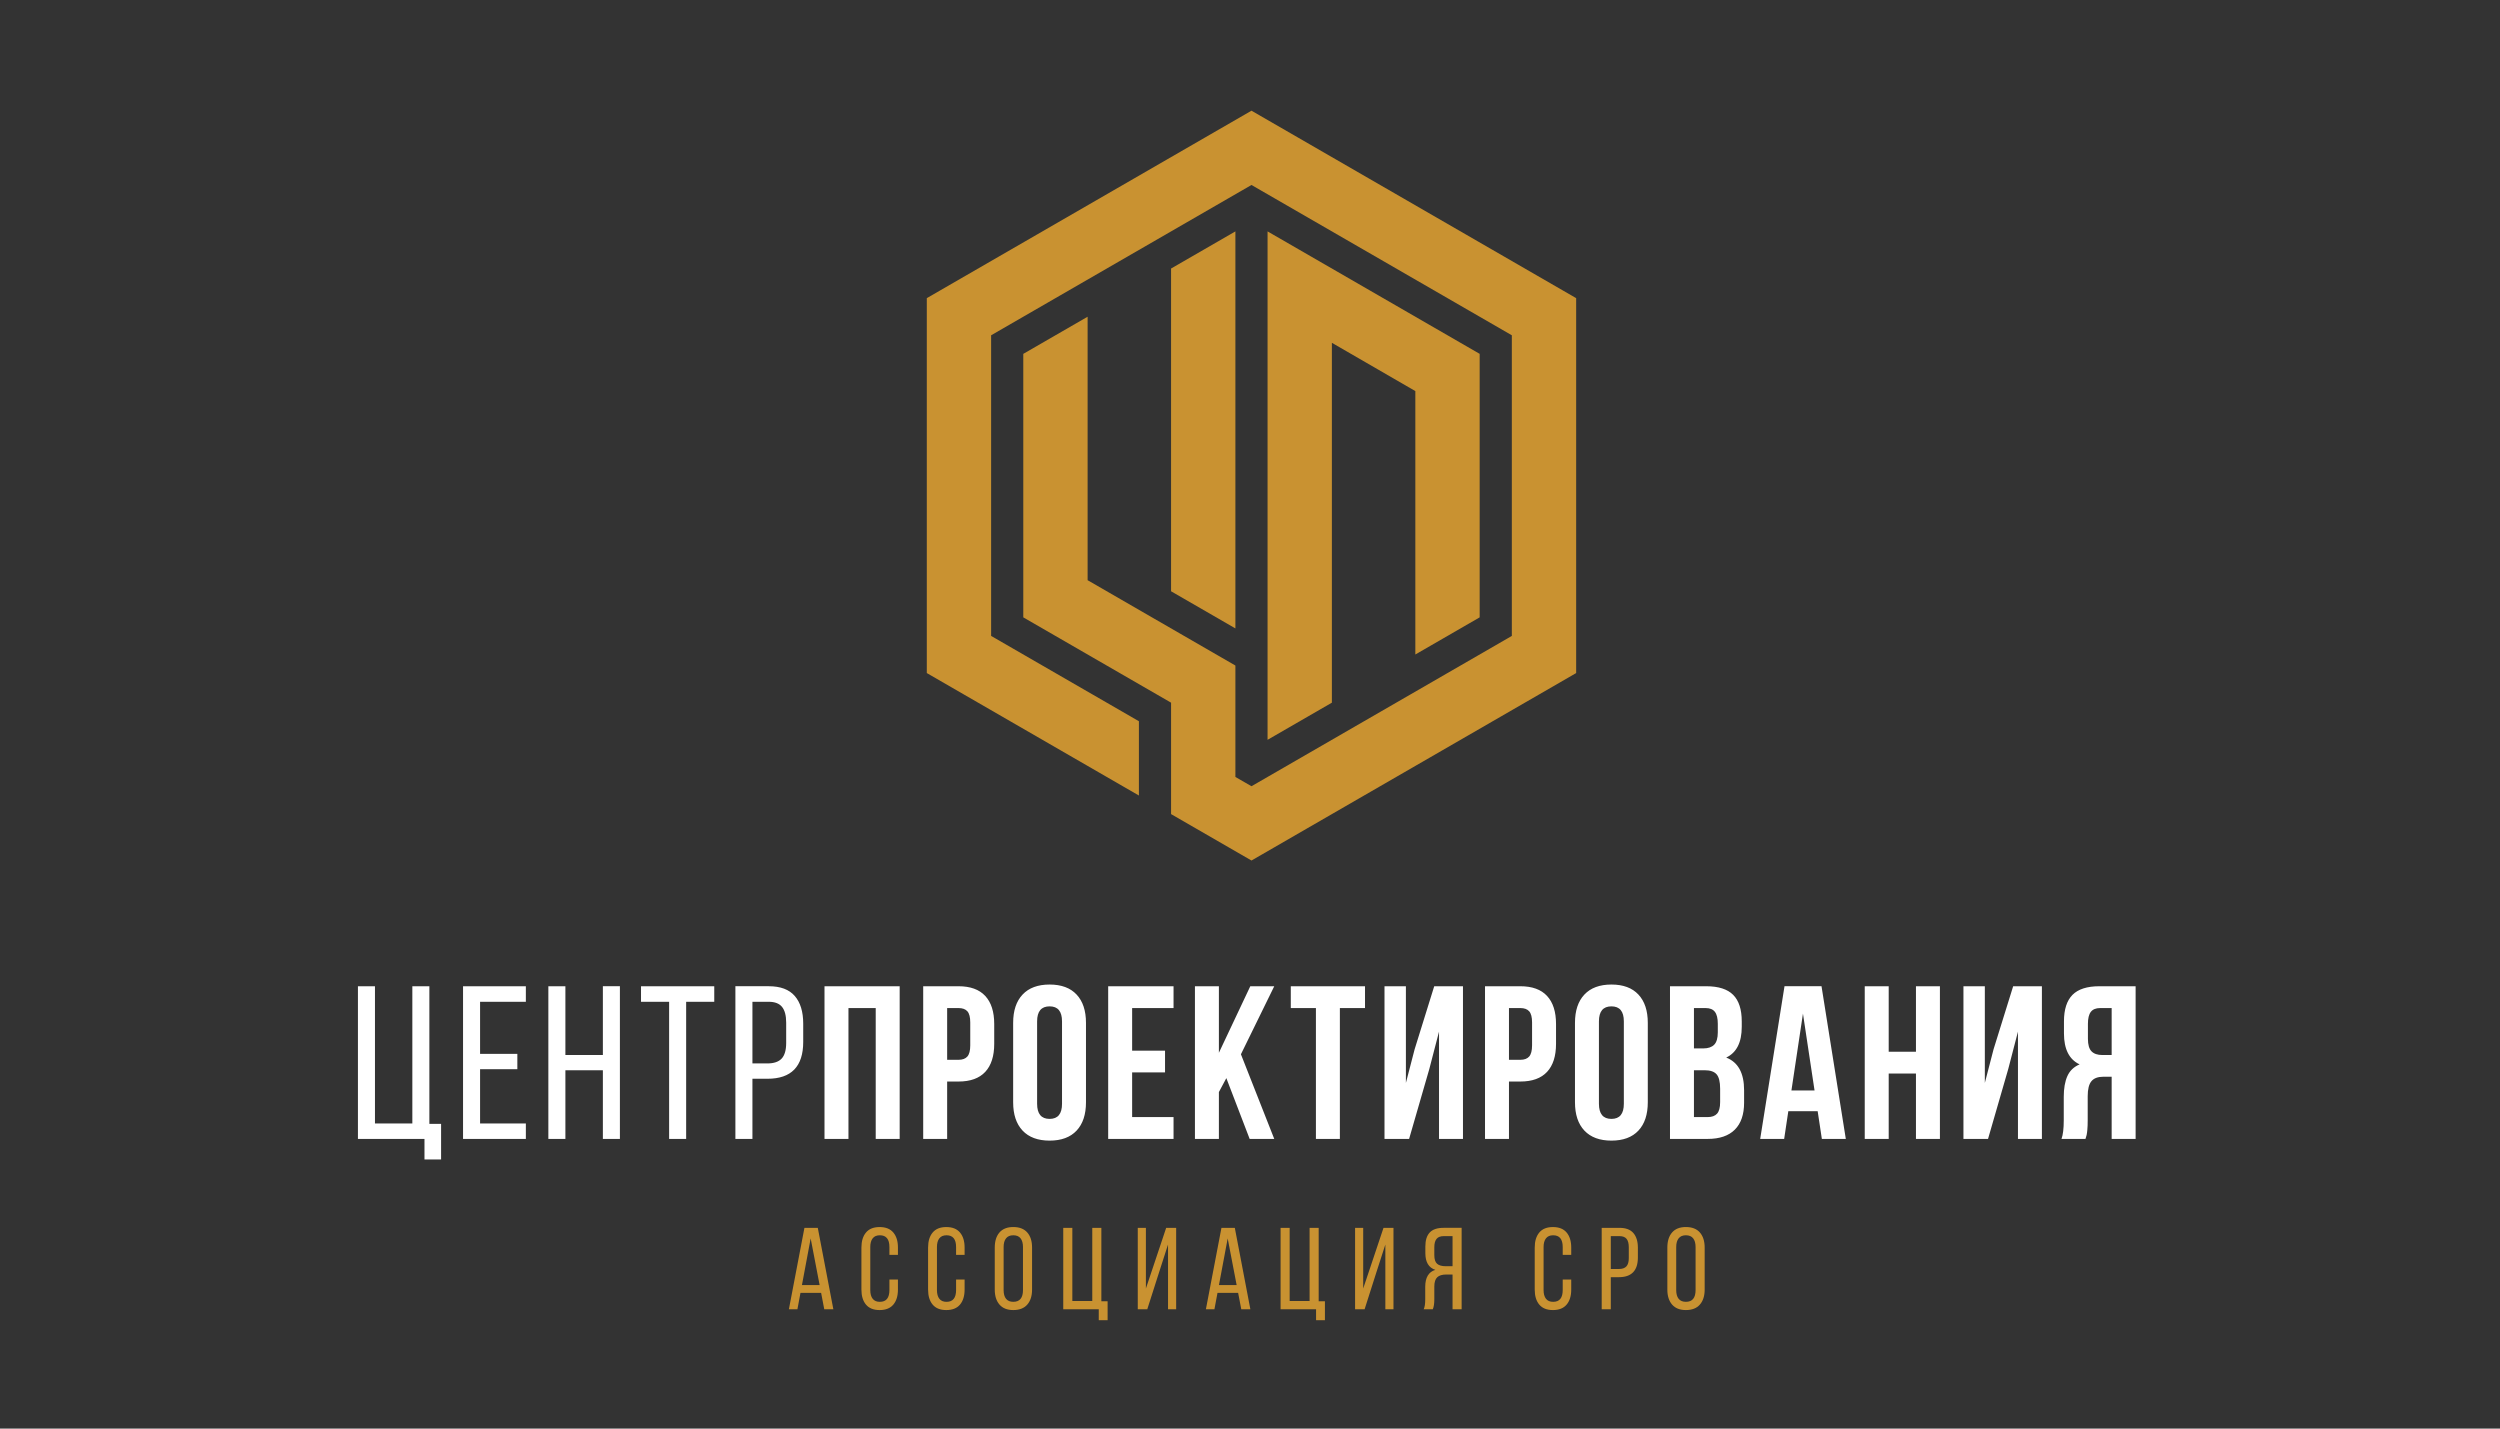
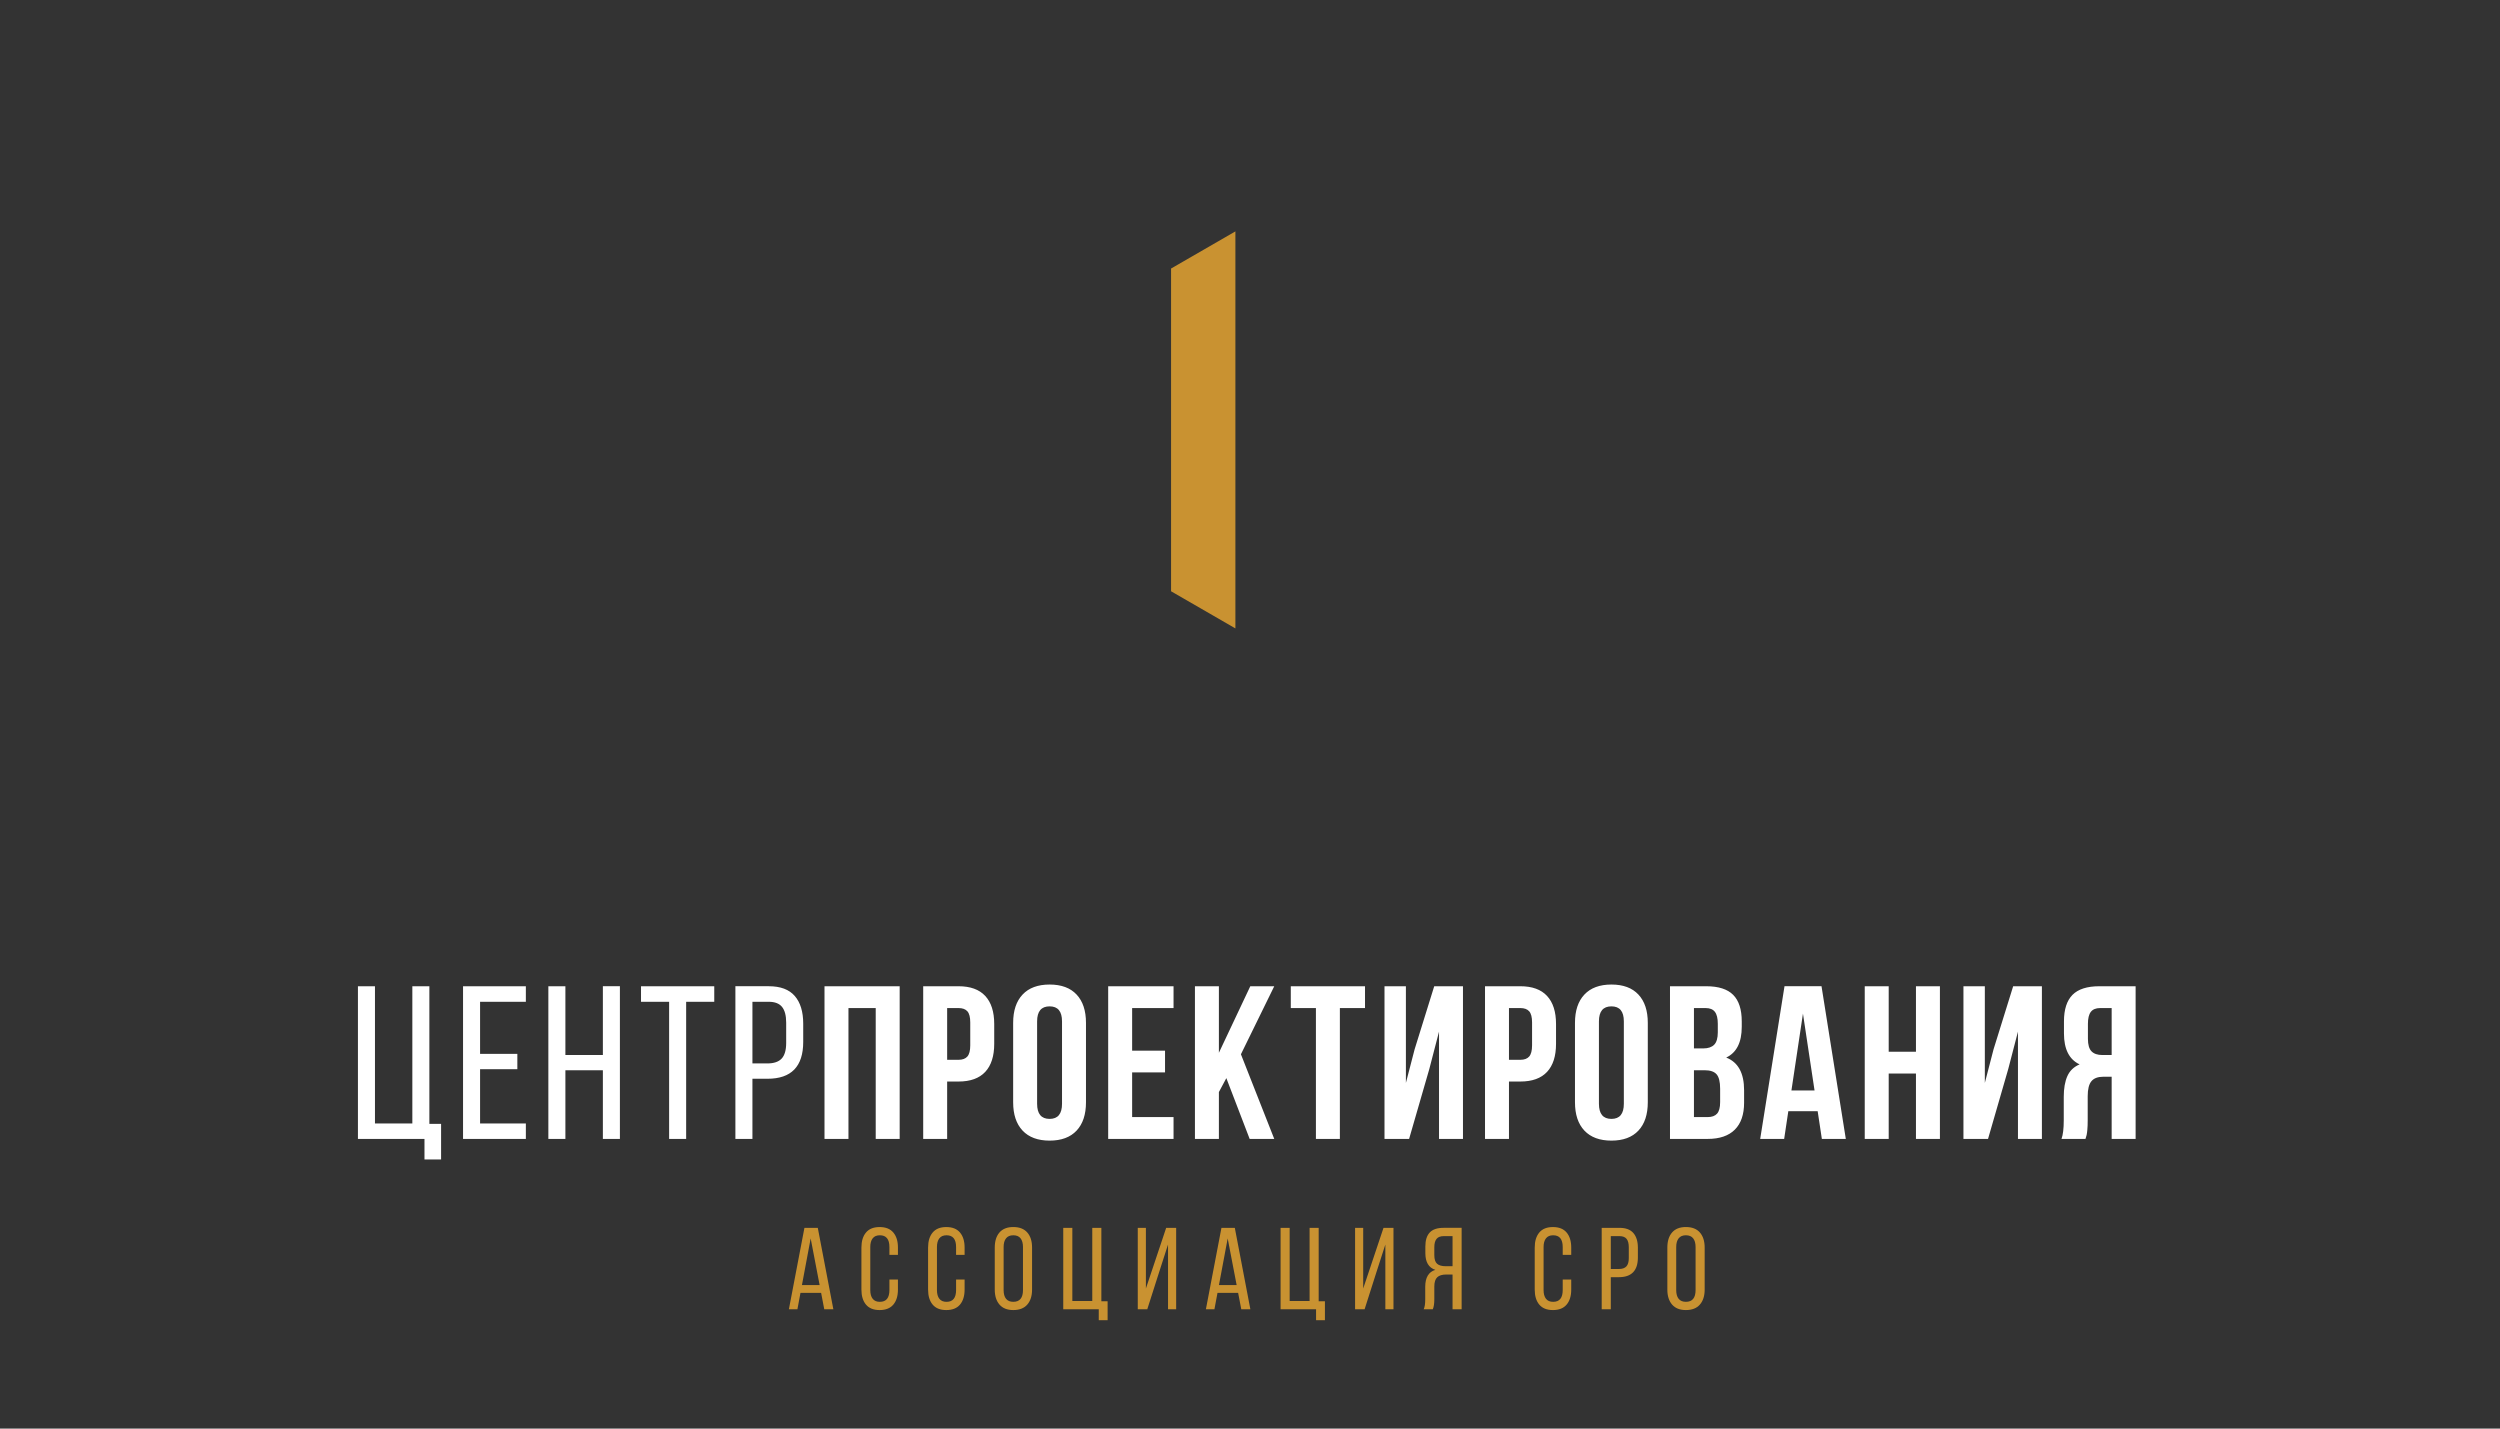
<svg xmlns="http://www.w3.org/2000/svg" width="700" height="400" viewBox="0 0 700 400" fill="none">
  <rect x="0" y="0" width="700" height="400" fill="#333333" stroke="none" />
  <path d="M100.221 318.896V276.148H104.99V314.571H115.456V276.148H120.223V314.69H123.504V324.65H118.854V318.896H100.221ZM129.652 318.896V276.148H147.239V280.496H134.422V295.077H144.857V299.371H134.422V314.573H147.241V318.896H129.652ZM153.54 318.896V276.148H158.31V295.405H168.804V276.145H173.573V318.894H168.804V299.668H158.31V318.896H153.54ZM179.483 280.5V276.148H199.992V280.5H192.123V318.896H187.354V280.5H179.483ZM210.68 297.758H214.883C216.692 297.758 218.018 297.306 218.864 296.401C219.707 295.498 220.13 294.043 220.13 292.035V286.342C220.13 284.353 219.743 282.883 218.967 281.93C218.192 280.975 216.95 280.5 215.239 280.5H210.68V297.758ZM205.91 318.894V276.145H215.27C218.539 276.145 220.962 277.055 222.534 278.874C224.111 280.693 224.9 283.27 224.9 286.609V291.736C224.9 298.614 221.566 302.052 214.902 302.052H210.68V318.894H205.91ZM230.861 318.896V276.148H251.908V318.896H245.201V282.258H237.569V318.896H230.861ZM265.203 296.745H268.393C269.506 296.745 270.331 296.437 270.868 295.82C271.404 295.204 271.671 294.163 271.671 292.69V286.281C271.671 284.81 271.404 283.772 270.868 283.166C270.331 282.561 269.506 282.258 268.393 282.258H265.203V296.745ZM258.496 318.896V276.148H268.379C271.693 276.148 274.187 277.052 275.865 278.86C277.542 280.666 278.381 283.29 278.381 286.729V292.272C278.381 295.713 277.542 298.329 275.867 300.129C274.19 301.928 271.698 302.829 268.386 302.829H265.203V318.894L258.496 318.896ZM290.391 309.059C290.391 311.878 291.557 313.292 293.894 313.292C296.211 313.292 297.366 311.88 297.366 309.059V285.985C297.366 283.182 296.21 281.779 293.894 281.779C291.557 281.779 290.391 283.182 290.391 285.985V309.059ZM283.683 308.639V286.401C283.683 282.984 284.563 280.342 286.324 278.473C288.084 276.604 290.608 275.67 293.894 275.67C297.177 275.67 299.695 276.602 301.446 278.473C303.199 280.342 304.075 282.984 304.075 286.401V308.639C304.075 312.057 303.199 314.702 301.446 316.571C299.695 318.439 297.177 319.374 293.896 319.374C290.608 319.374 288.084 318.439 286.324 316.571C284.563 314.702 283.683 312.062 283.683 308.639ZM310.29 318.896V276.148H328.593V282.258H316.998V294.181H326.21V300.265H316.998V312.783H328.593V318.896H310.29ZM334.582 318.896V276.148H341.289V294.779L350.082 276.148H356.79L347.459 295.197L356.79 318.896H349.903L343.375 301.876L341.289 305.779V318.896H334.582ZM361.423 282.258V276.148H382.203V282.258H375.165V318.896H368.457V282.258H361.423ZM387.661 318.896V276.148H393.652V303.216L396.097 293.794L401.582 276.148H409.631V318.896H402.927V288.851L400.21 299.317L394.548 318.896H387.661ZM422.511 296.745H425.701C426.814 296.745 427.638 296.437 428.176 295.82C428.711 295.204 428.979 294.163 428.979 292.69V286.281C428.979 284.81 428.711 283.772 428.176 283.166C427.638 282.561 426.814 282.258 425.701 282.258H422.511V296.745ZM415.803 318.896V276.148H425.686C429 276.148 431.495 277.052 433.172 278.86C434.849 280.666 435.688 283.29 435.688 286.729V292.272C435.688 295.713 434.851 298.329 433.174 300.129C431.496 301.928 429.005 302.829 425.695 302.829H422.511V318.894L415.803 318.896ZM447.701 309.059C447.701 311.878 448.866 313.292 451.203 313.292C453.518 313.292 454.676 311.88 454.676 309.059V285.985C454.676 283.182 453.518 281.779 451.203 281.779C448.866 281.779 447.701 283.182 447.701 285.985V309.059ZM440.993 308.639V286.401C440.993 282.984 441.873 280.342 443.633 278.473C445.394 276.604 447.918 275.67 451.203 275.67C454.486 275.67 457.005 276.602 458.754 278.473C460.507 280.342 461.382 282.984 461.382 286.401V308.639C461.382 312.057 460.507 314.702 458.754 316.571C457.005 318.439 454.486 319.374 451.203 319.374C447.918 319.374 445.394 318.439 443.633 316.571C441.873 314.702 440.993 312.062 440.993 308.639ZM474.305 312.783H478.152C479.323 312.783 480.197 312.466 480.772 311.829C481.351 311.195 481.638 310.113 481.638 308.58V304.854C481.638 302.908 481.303 301.555 480.64 300.801C479.97 300.044 478.866 299.668 477.315 299.668H474.305V312.783ZM474.305 293.555H476.941C478.276 293.555 479.281 293.213 479.966 292.528C480.642 291.842 480.984 290.686 480.984 289.053V286.668C480.984 285.139 480.713 284.021 480.17 283.317C479.636 282.611 478.765 282.258 477.566 282.258H474.305V293.555ZM467.597 318.896V276.148H477.733C481.172 276.148 483.69 276.953 485.289 278.561C486.891 280.172 487.69 282.645 487.69 285.985V287.505C487.69 291.878 486.24 294.747 483.337 296.12C486.677 297.412 488.346 300.464 488.346 305.27V308.76C488.346 312.059 487.482 314.573 485.753 316.301C484.023 318.03 481.489 318.896 478.152 318.896H467.597ZM501.6 305.331H508.073L504.828 283.811L501.6 305.331ZM492.855 318.894L499.661 276.145H510.023L516.826 318.894H510.118L508.948 311.145H500.728L499.566 318.894H492.855ZM522.127 318.896V276.148H528.837V294.482H536.468V276.148H543.177V318.896H536.468V300.593H528.837V318.896H522.127ZM549.765 318.896V276.148H555.754V303.216L558.199 293.794L563.686 276.148H571.733V318.896H565.029V288.851L562.312 299.317L556.649 318.896H549.765ZM584.618 290.874C584.618 292.523 584.955 293.691 585.631 294.378C586.306 295.062 587.31 295.405 588.642 295.405H591.265V282.258H588.047C586.851 282.258 585.984 282.611 585.437 283.319C584.891 284.023 584.618 285.141 584.618 286.672V290.874ZM577.224 318.896C577.64 317.743 577.851 316.014 577.851 313.708V307.12C577.851 304.754 578.188 302.819 578.864 301.306C579.539 299.797 580.683 298.702 582.292 298.028C579.371 296.657 577.91 293.765 577.91 289.354V285.985C577.91 282.647 578.706 280.172 580.296 278.561C581.884 276.953 584.398 276.148 587.837 276.148H597.973V318.896H591.265V301.485H588.941C587.41 301.485 586.297 301.905 585.602 302.738C584.905 303.575 584.557 304.975 584.557 306.941V313.648C584.557 314.743 584.522 315.641 584.453 316.349C584.416 316.828 584.353 317.306 584.262 317.777C584.199 318.027 584.09 318.399 583.932 318.896H577.224Z" fill="white" />
-   <path d="M414.306 172.859V99.079L354.916 64.79V207.148L372.926 196.749V95.985L396.296 109.504V183.258L414.306 172.859Z" fill="#C99231" />
-   <path d="M350.414 30.994L259.504 83.481V188.456L318.894 222.745V201.947L277.514 178.057V93.881L350.414 51.792L423.314 93.881V178.057L350.414 220.145L345.912 217.546V186.351L304.532 162.456V88.683L286.52 99.083V172.86L327.901 196.75V227.948L350.414 240.946L441.324 188.459V83.481L350.414 30.994Z" fill="#C99231" />
  <path d="M345.91 64.79L327.898 75.189V165.555L345.91 175.954V64.79ZM224.541 359.82H229.495L226.988 346.759L224.541 359.82ZM220.888 366.592L225.241 343.797H228.981L233.337 366.592H230.792L229.913 361.999H224.135L223.275 366.592H220.888ZM241.198 361.094V349.313C241.198 347.531 241.624 346.13 242.477 345.108C243.327 344.085 244.603 343.574 246.293 343.574C247.992 343.574 249.273 344.085 250.133 345.108C250.993 346.13 251.423 347.531 251.423 349.313V351.363H249.036V349.169C249.036 346.976 248.142 345.877 246.36 345.877C245.464 345.877 244.795 346.164 244.348 346.738C243.901 347.309 243.679 348.121 243.679 349.169V361.22C243.679 362.27 243.901 363.082 244.348 363.653C244.795 364.227 245.464 364.514 246.357 364.514C248.142 364.514 249.036 363.413 249.036 361.22V358.264H251.421V361.094C251.421 362.874 250.991 364.272 250.133 365.291C249.273 366.307 247.992 366.818 246.293 366.818C244.601 366.818 243.33 366.307 242.477 365.29C241.624 364.273 241.198 362.874 241.198 361.094ZM259.865 361.094V349.313C259.865 347.531 260.291 346.13 261.144 345.108C261.994 344.085 263.27 343.574 264.96 343.574C266.658 343.574 267.939 344.085 268.799 345.108C269.66 346.13 270.09 347.531 270.09 349.313V351.363H267.703V349.169C267.703 346.976 266.809 345.877 265.026 345.877C264.13 345.877 263.461 346.164 263.014 346.738C262.568 347.309 262.345 348.121 262.345 349.169V361.22C262.345 362.27 262.568 363.082 263.014 363.653C263.461 364.227 264.13 364.514 265.024 364.514C266.809 364.514 267.703 363.413 267.703 361.22V358.264H270.087V361.094C270.087 362.874 269.657 364.272 268.799 365.291C267.939 366.307 266.658 366.818 264.96 366.818C263.268 366.818 261.997 366.307 261.144 365.29C260.291 364.273 259.865 362.874 259.865 361.094ZM281.013 361.22C281.013 362.281 281.237 363.094 281.69 363.657C282.145 364.229 282.819 364.51 283.722 364.51C285.53 364.51 286.434 363.411 286.434 361.22V349.169C286.434 348.119 286.21 347.306 285.765 346.738C285.317 346.164 284.636 345.877 283.722 345.877C282.819 345.877 282.145 346.164 281.69 346.738C281.237 347.309 281.013 348.119 281.013 349.169V361.22ZM278.532 361.094V349.311C278.532 347.519 278.971 346.116 279.848 345.098C280.728 344.08 282.018 343.569 283.722 343.569C285.443 343.569 286.747 344.08 287.64 345.098C288.532 346.116 288.978 347.521 288.978 349.311V361.091C288.978 362.865 288.532 364.259 287.64 365.282C286.747 366.306 285.443 366.816 283.722 366.816C282.03 366.816 280.742 366.306 279.858 365.282C278.973 364.259 278.532 362.865 278.532 361.094ZM297.711 366.594V343.797H300.256V364.288H305.837V343.797H308.382V364.352H310.131V369.662H307.651V366.594H297.711ZM318.575 366.594V343.797H320.849V360.789L322.941 354.535L326.529 343.797H329.324V366.592H327.048V348.467L324.597 356.073L321.237 366.594H318.575ZM341.306 359.82H346.26L343.753 346.759L341.306 359.82ZM337.652 366.592L342.005 343.797H345.746L350.102 366.592H347.557L346.677 361.999H340.898L340.038 366.592H337.652ZM358.561 366.594V343.797H361.106V364.288H366.685V343.797H369.229V364.352H370.978V369.662H368.498V366.594H358.561ZM379.425 366.594V343.797H381.695V360.789L383.79 354.535L387.38 343.797H390.174V366.592H387.898V348.467L385.444 356.073L382.088 366.594H379.425ZM401.609 351.426C401.609 352.601 401.873 353.417 402.396 353.865C402.921 354.316 403.719 354.542 404.79 354.542H406.713V346.116H404.247C403.328 346.116 402.656 346.372 402.238 346.886C401.817 347.402 401.609 348.184 401.609 349.232V351.426ZM398.636 366.594C398.923 365.99 399.065 365.08 399.065 363.858V360.313C399.065 357.718 400.009 356.13 401.896 355.56C400.03 354.954 399.099 353.392 399.099 350.868V349.01C399.099 347.282 399.504 345.979 400.321 345.105C401.138 344.23 402.425 343.793 404.185 343.793H409.256V366.594H406.713V356.865H404.934C403.819 356.865 402.987 357.117 402.435 357.626C401.884 358.135 401.609 359.01 401.609 360.25V363.827C401.609 365.015 401.466 365.936 401.179 366.594H398.636ZM429.722 361.094V349.313C429.722 347.531 430.147 346.13 431 345.108C431.851 344.085 433.124 343.574 434.819 343.574C436.514 343.574 437.796 344.085 438.656 345.108C439.514 346.13 439.944 347.531 439.944 349.313V351.363H437.559V349.169C437.559 346.976 436.668 345.877 434.88 345.877C433.989 345.877 433.317 346.164 432.871 346.738C432.425 347.309 432.202 348.121 432.202 349.169V361.22C432.202 362.27 432.425 363.082 432.871 363.653C433.317 364.227 433.989 364.514 434.878 364.514C436.668 364.514 437.559 363.413 437.559 361.22V358.264H439.944V361.094C439.944 362.874 439.514 364.272 438.654 365.291C437.794 366.307 436.514 366.818 434.819 366.818C433.122 366.818 431.851 366.307 431 365.29C430.147 364.273 429.722 362.874 429.722 361.094ZM451.022 355.32H453.263C454.228 355.32 454.935 355.082 455.385 354.596C455.837 354.119 456.061 353.34 456.061 352.27V349.234C456.061 348.171 455.855 347.388 455.439 346.879C455.029 346.37 454.364 346.116 453.453 346.116H451.022V355.32ZM448.477 366.592V343.797H453.471C455.213 343.797 456.505 344.279 457.342 345.248C458.185 346.22 458.606 347.592 458.606 349.376V352.109C458.606 355.777 456.828 357.61 453.272 357.61H451.022V366.594L448.477 366.592ZM469.339 361.22C469.339 362.281 469.565 363.094 470.016 363.657C470.47 364.229 471.145 364.51 472.048 364.51C473.858 364.51 474.762 363.411 474.762 361.22V349.169C474.762 348.119 474.536 347.306 474.091 346.738C473.645 346.164 472.964 345.877 472.048 345.877C471.145 345.877 470.471 346.164 470.018 346.738C469.564 347.309 469.339 348.119 469.339 349.169V361.22ZM466.858 361.094V349.311C466.858 347.519 467.299 346.116 468.177 345.098C469.056 344.08 470.348 343.569 472.048 343.569C473.769 343.569 475.077 344.08 475.968 345.098C476.858 346.116 477.306 347.521 477.306 349.311V361.091C477.306 362.865 476.858 364.259 475.968 365.282C475.077 366.306 473.769 366.816 472.048 366.816C470.357 366.816 469.07 366.306 468.185 365.282C467.301 364.259 466.858 362.865 466.858 361.094Z" fill="#C99231" />
</svg>